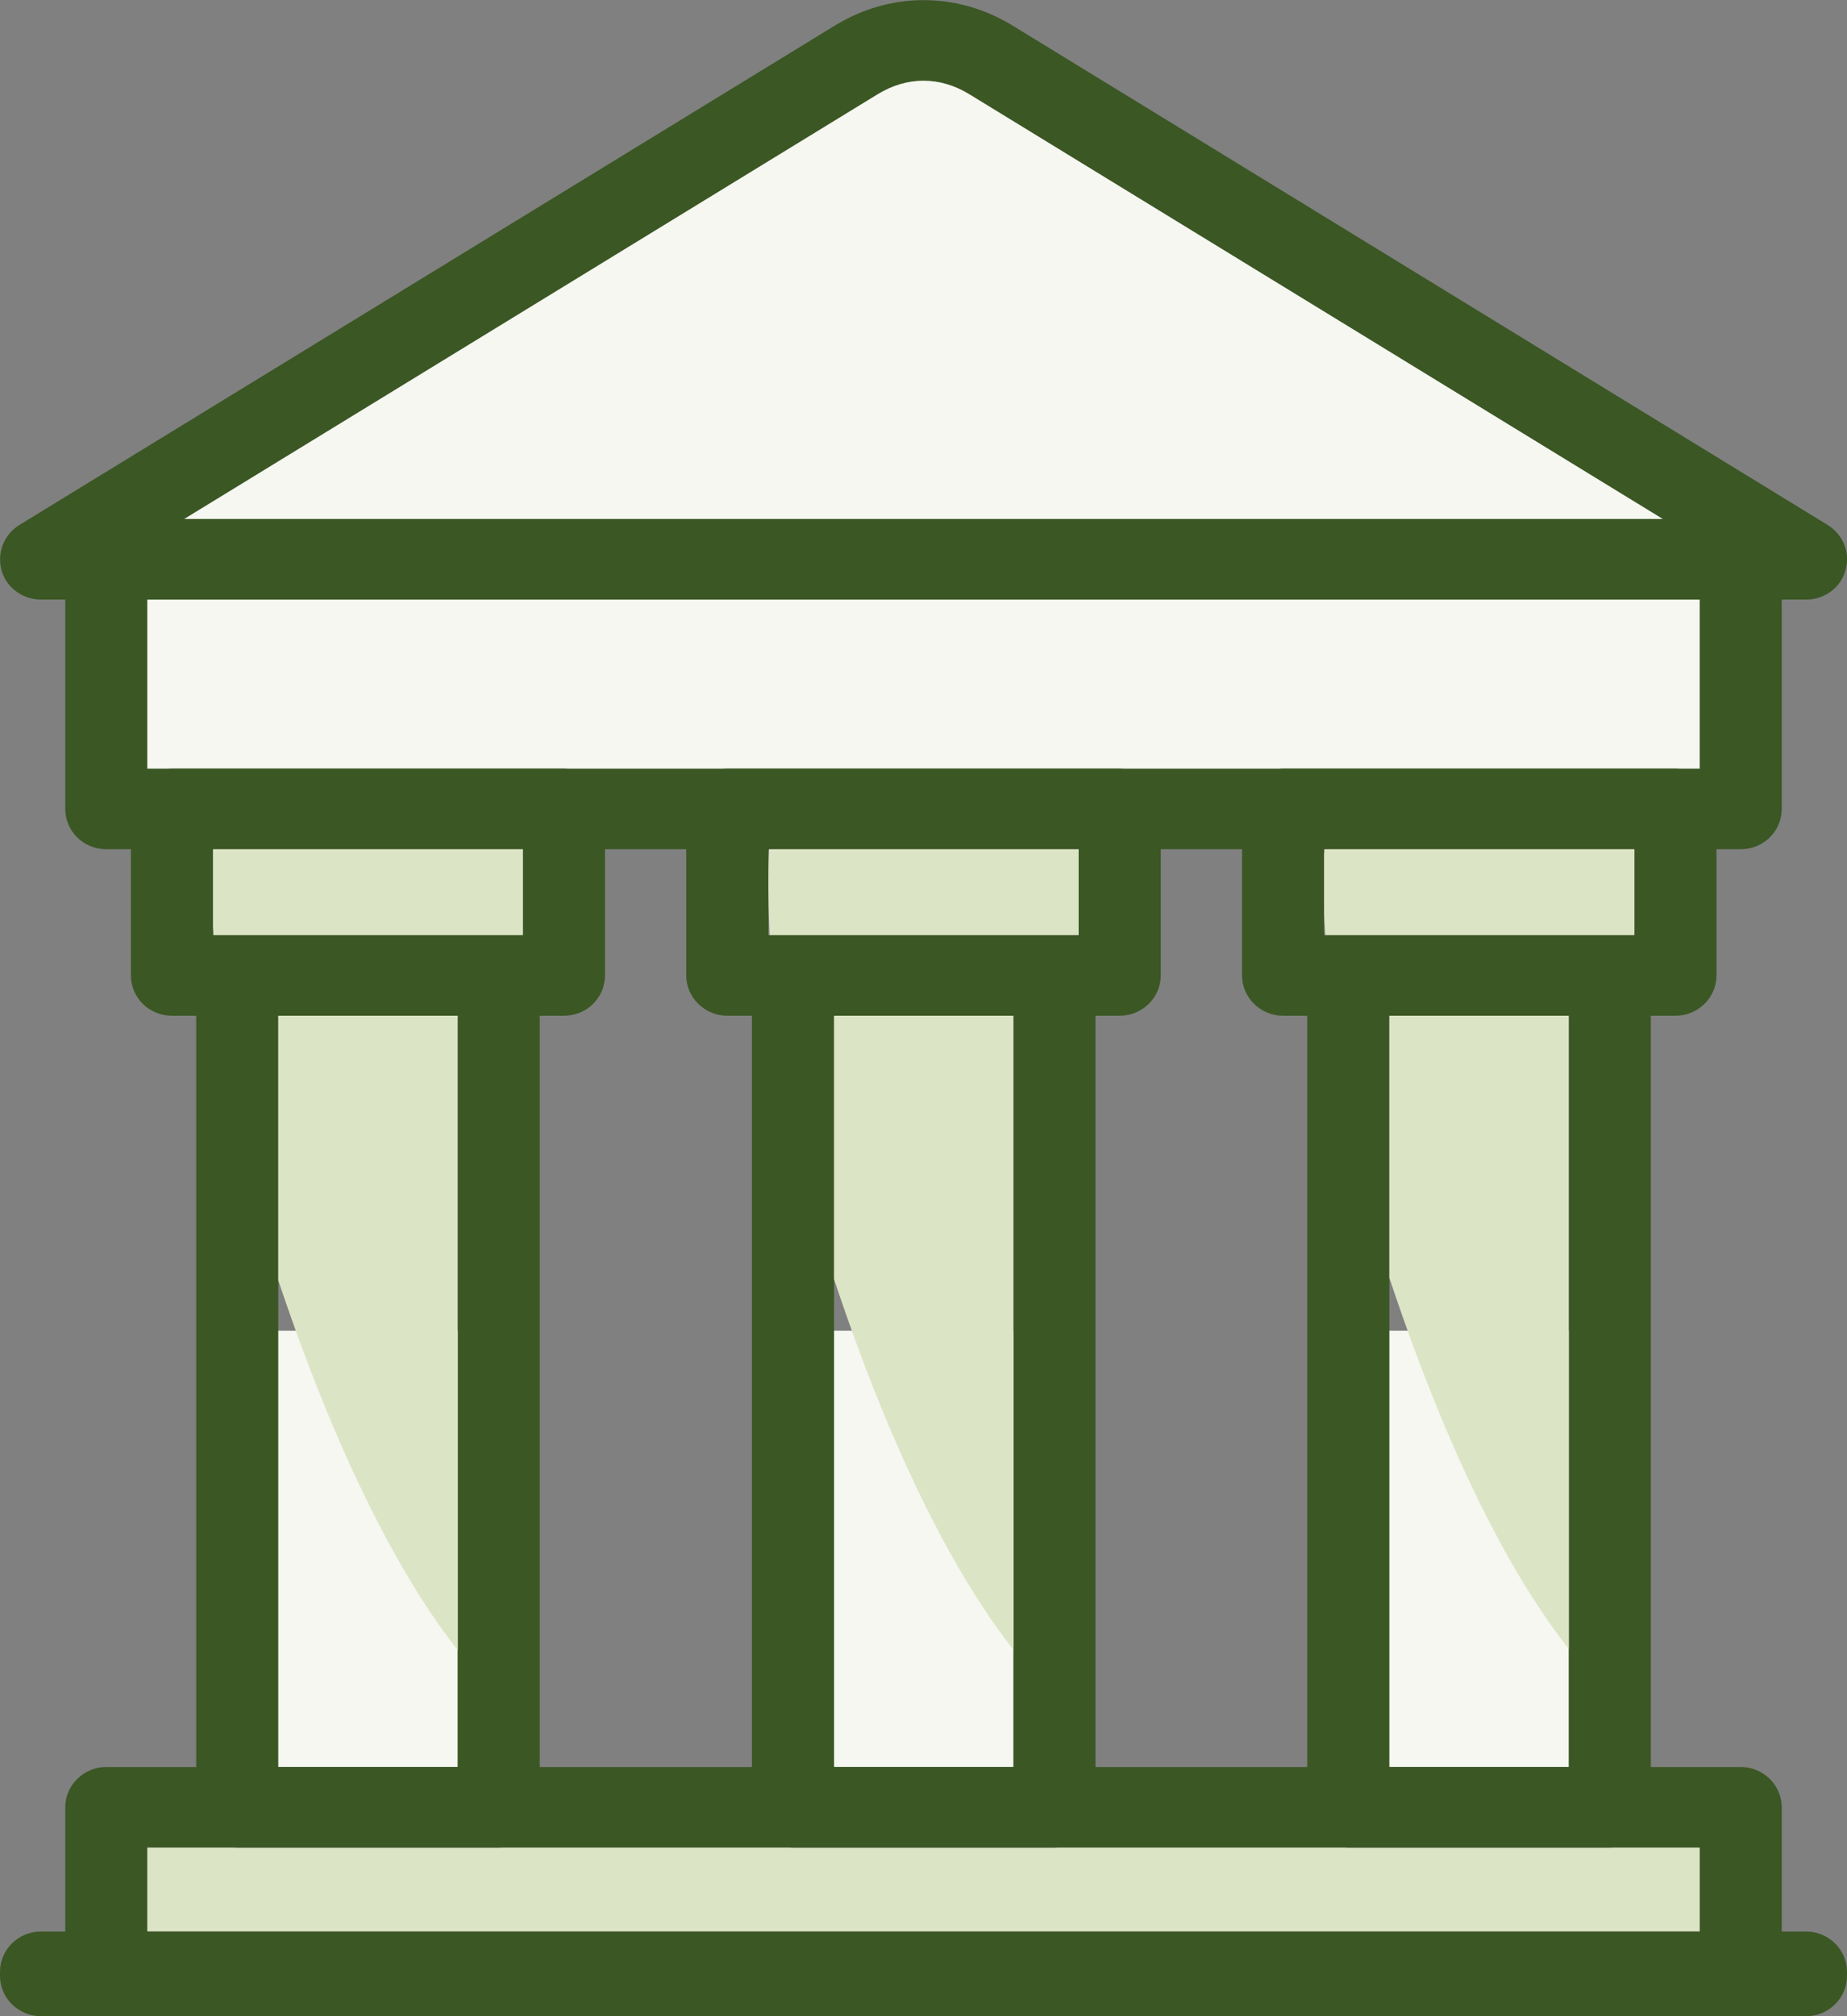
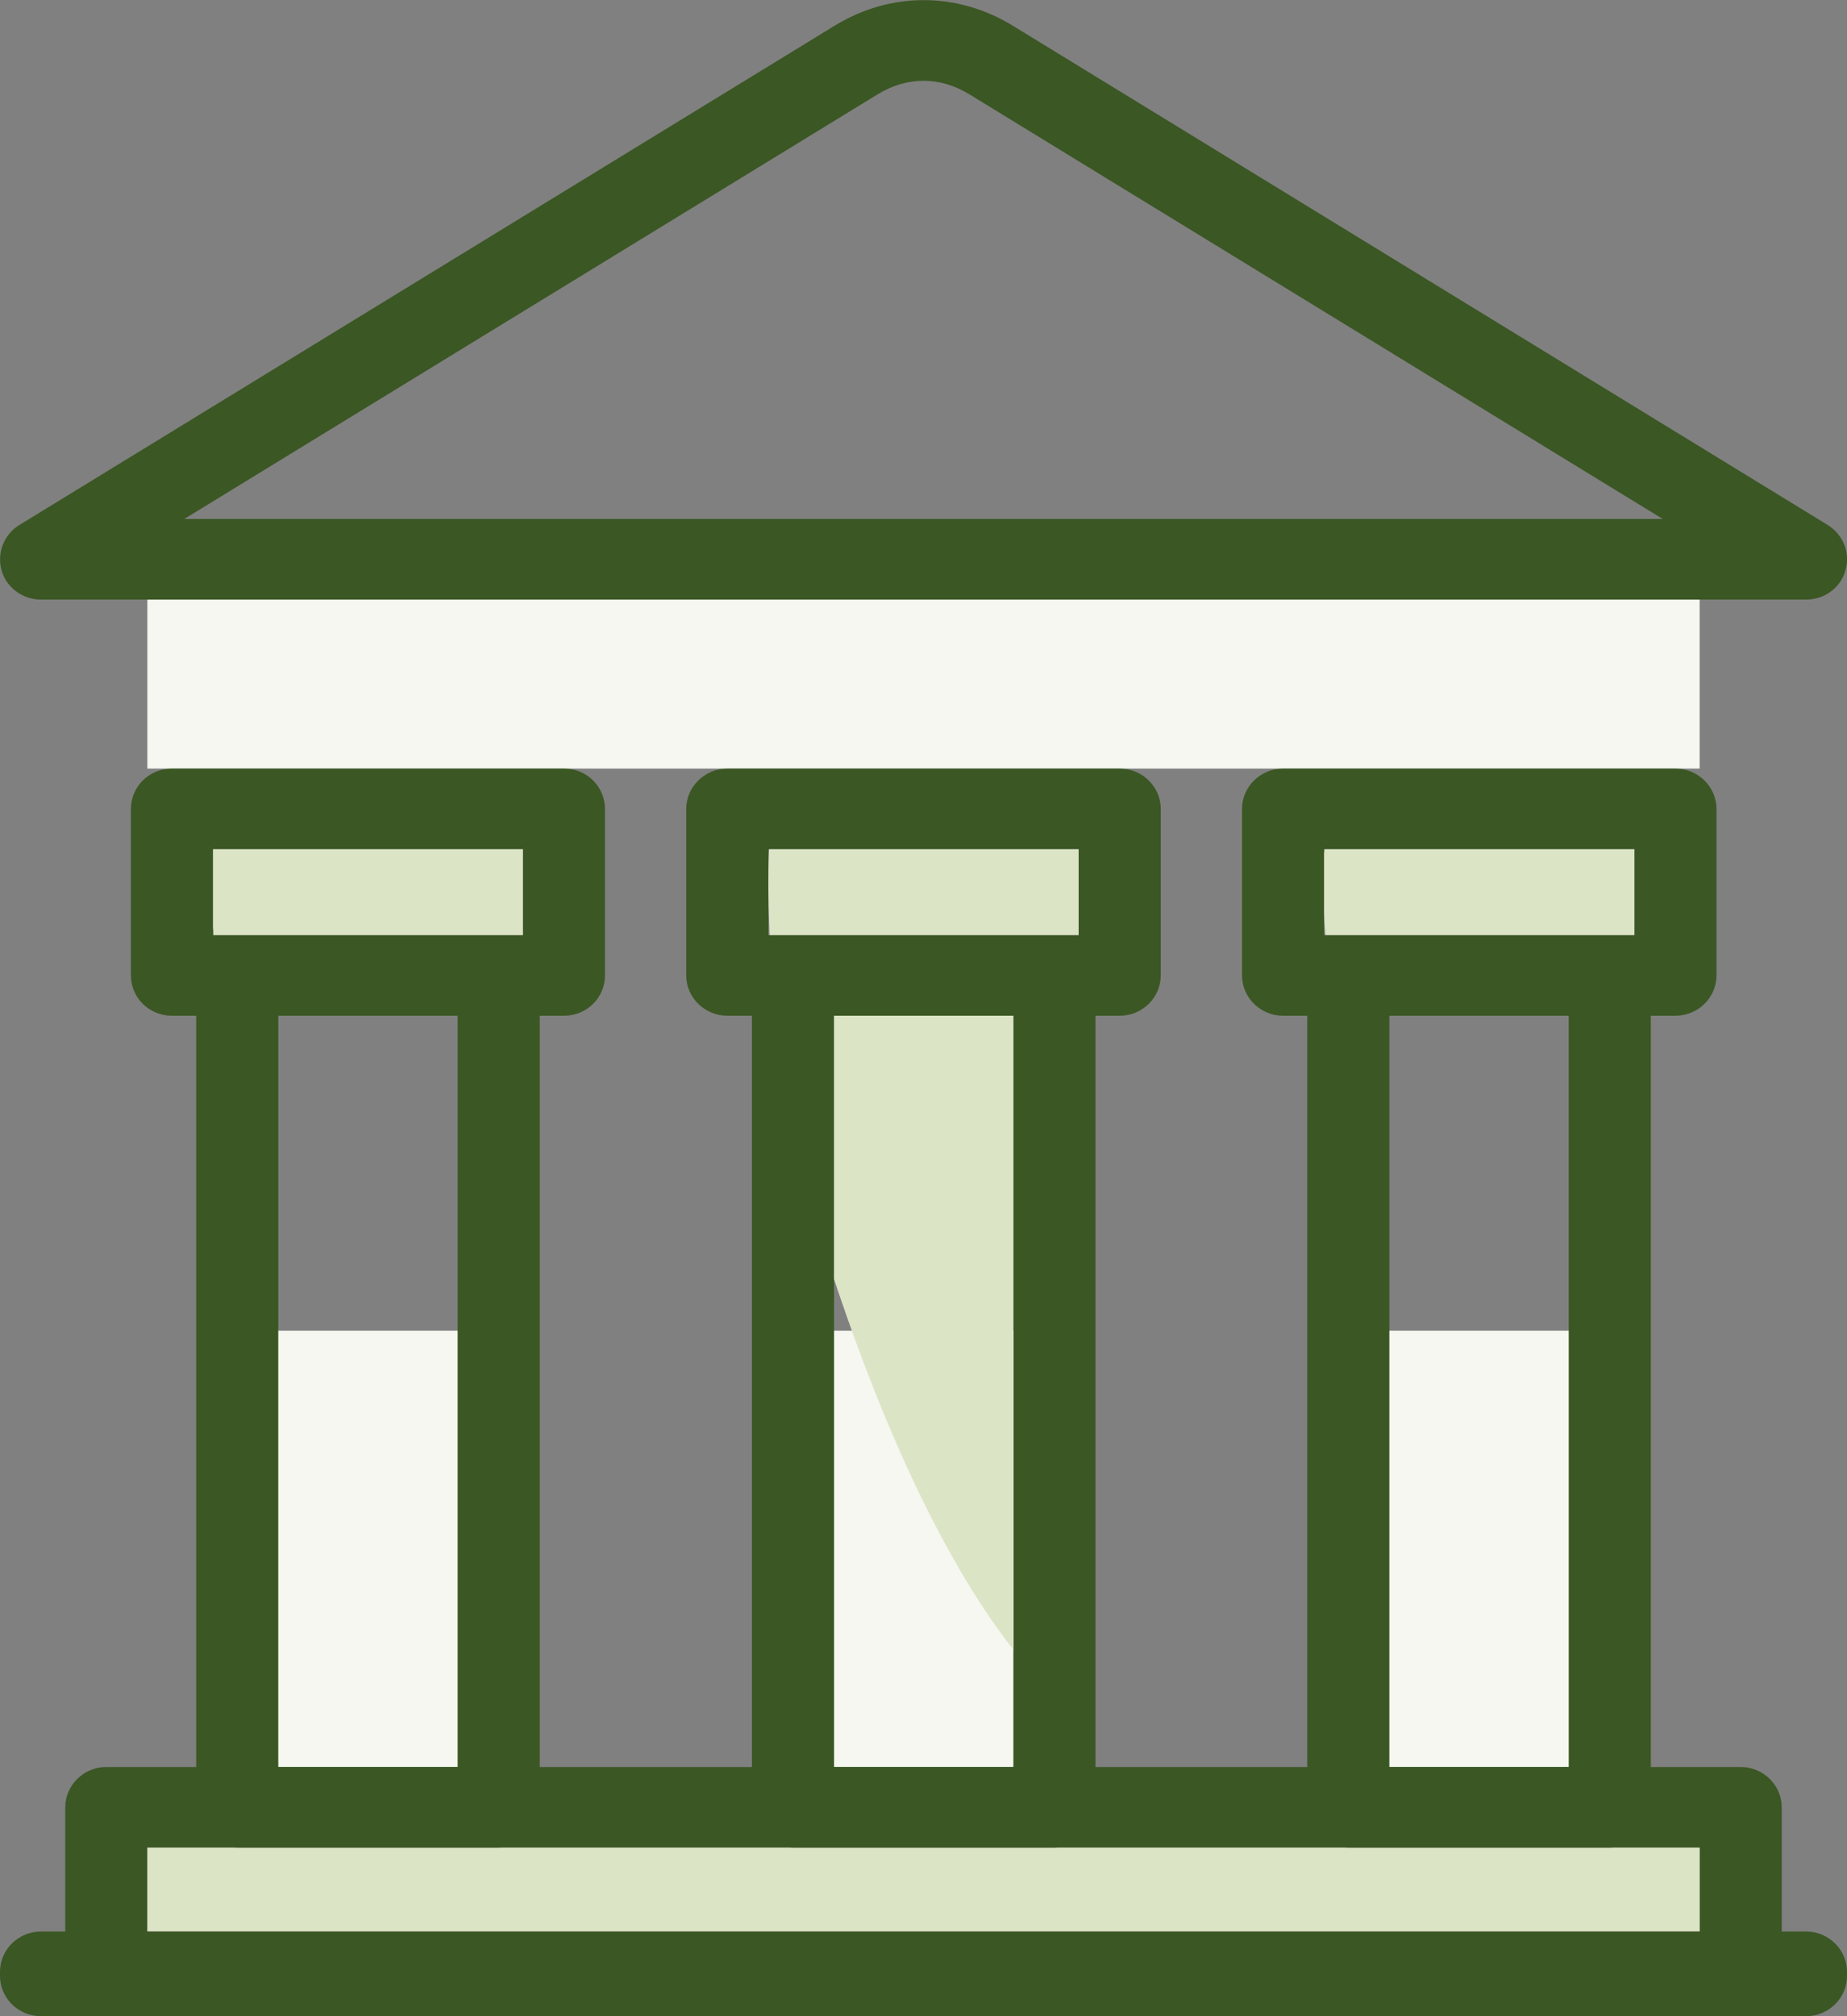
<svg xmlns="http://www.w3.org/2000/svg" width="44" height="48" viewBox="0 0 44 48" fill="none">
  <rect x="0" y="0" width="44" height="48" fill="#808080" stroke="none" />
  <g clip-path="url(#clip0_18144_19206)">
    <rect x="5.867" y="31.68" width="5.867" height="10.56" fill="#F5F7F0" />
    <rect x="18.578" y="31.68" width="5.867" height="10.56" fill="#F5F7F0" />
    <rect x="32.267" y="31.68" width="5.867" height="10.56" fill="#F5F7F0" />
    <path d="M31.142 43.027V42.067H12.858V43.027C12.858 43.565 12.418 43.987 11.88 43.987H32.12C31.582 43.987 31.142 43.565 31.142 43.027ZM41.468 42.067H2.532C1.995 42.067 1.555 42.499 1.555 43.027V46.992C1.555 47.52 1.995 47.952 2.532 47.952H41.468C42.005 47.952 42.445 47.52 42.445 46.992V43.027C42.445 42.499 42.005 42.067 41.468 42.067ZM40.49 46.032H3.51V43.987H40.49V46.032Z" fill="#3B5724" />
    <path d="M40.49 43.987H3.51V45.984H40.49V43.987Z" fill="#DCE4C6" />
    <path d="M12.457 24.182V40.781C12.457 40.781 11.851 40.474 10.902 39.283V42.067H12.858V24.182H12.457ZM12.457 22.445C12.291 22.33 12.095 22.262 11.88 22.262H5.652C5.446 22.262 5.251 22.33 5.094 22.426C4.84 22.608 4.674 22.896 4.674 23.222V43.027C4.674 43.565 5.114 43.987 5.652 43.987H11.88C12.418 43.987 12.858 43.565 12.858 43.027V23.222C12.858 22.906 12.701 22.627 12.457 22.445ZM6.629 42.067V24.182H10.902V42.067H6.629ZM12.457 24.182V40.781C12.457 40.781 11.851 40.474 10.902 39.283V42.067H12.858V24.182H12.457Z" fill="#3B5724" />
-     <path d="M10.902 24.182V39.283C9.807 37.891 8.233 35.27 6.629 30.48V24.182H10.902Z" fill="#DCE4C6" />
    <path d="M25.706 22.454C25.54 22.339 25.334 22.262 25.119 22.262H18.891C18.685 22.262 18.5 22.32 18.343 22.426C18.079 22.598 17.913 22.896 17.913 23.222V43.027C17.913 43.565 18.343 43.987 18.891 43.987H25.119C25.657 43.987 26.097 43.565 26.097 43.027V23.222C26.097 22.906 25.941 22.627 25.706 22.454ZM19.869 42.067V24.182H24.141V42.067H19.869Z" fill="#3B5724" />
    <path d="M24.141 24.182V39.274C23.036 37.872 21.462 35.242 19.868 30.451V24.182H24.141Z" fill="#DCE4C6" />
    <path d="M38.935 22.454C38.779 22.339 38.573 22.262 38.348 22.262H32.12C31.924 22.262 31.739 22.32 31.582 22.426C31.318 22.589 31.142 22.886 31.142 23.222V43.027C31.142 43.565 31.582 43.987 32.12 43.987H38.348C38.896 43.987 39.326 43.565 39.326 43.027V23.222C39.326 22.906 39.179 22.627 38.935 22.454ZM33.098 42.067V24.182H37.371V42.067H33.098Z" fill="#3B5724" />
-     <path d="M37.371 24.182V39.254C36.256 37.843 34.692 35.213 33.098 30.422V24.182H37.371Z" fill="#DCE4C6" />
-     <path d="M13.435 18.298C13.982 18.298 14.412 18.73 14.412 19.258V20.218H16.348V19.258C16.348 18.73 16.788 18.298 17.326 18.298H13.435ZM41.468 12.355H2.532C1.995 12.355 1.555 12.787 1.555 13.315V19.258C1.555 19.795 1.995 20.218 2.532 20.218H41.468C42.005 20.218 42.445 19.795 42.445 19.258V13.315C42.445 12.787 42.005 12.355 41.468 12.355ZM40.49 18.298H3.51V14.275H40.49V18.298ZM13.435 18.298C13.982 18.298 14.412 18.73 14.412 19.258V20.218H16.348V19.258C16.348 18.73 16.788 18.298 17.326 18.298H13.435Z" fill="#3B5724" />
    <path d="M40.49 14.275H3.51V18.298H40.49V14.275Z" fill="#F5F7F0" />
    <path d="M43.541 12.499L24.132 0.615C22.802 -0.201 21.208 -0.201 19.878 0.615L0.46 12.499C0.088 12.73 -0.078 13.171 0.039 13.584C0.156 13.997 0.548 14.275 0.978 14.275H43.022C43.462 14.275 43.844 13.997 43.961 13.584C44.088 13.171 43.912 12.73 43.541 12.499ZM4.39 12.355L20.905 2.247C21.609 1.815 22.391 1.815 23.095 2.247L39.61 12.355H4.39Z" fill="#3B5724" />
-     <path d="M39.61 12.355H4.39L20.905 2.246C21.609 1.814 22.391 1.814 23.095 2.246L39.61 12.355Z" fill="#F5F7F0" />
    <path d="M13.435 18.298H4.097C3.549 18.298 3.119 18.73 3.119 19.258V23.222C3.119 23.75 3.549 24.182 4.097 24.182H13.435C13.982 24.182 14.412 23.75 14.412 23.222V19.258C14.412 18.73 13.982 18.298 13.435 18.298ZM12.457 22.262H5.075V20.218H12.457V22.262Z" fill="#3B5724" />
    <path d="M12.457 20.218V22.262H5.084C5.084 22.195 5.084 22.138 5.075 22.07V20.218H12.457Z" fill="#DCE4C6" />
    <path d="M26.674 18.298H17.326C16.788 18.298 16.348 18.73 16.348 19.258V23.222C16.348 23.75 16.788 24.182 17.326 24.182H26.674C27.212 24.182 27.652 23.75 27.652 23.222V19.258C27.652 18.73 27.212 18.298 26.674 18.298ZM18.304 22.262V20.218H25.696V22.262H18.304Z" fill="#3B5724" />
    <path d="M25.696 20.218V22.262H18.333C18.314 21.763 18.304 21.331 18.304 21.005C18.304 20.506 18.323 20.218 18.323 20.218H25.696Z" fill="#DCE4C6" />
    <path d="M39.913 18.298H30.565C30.028 18.298 29.588 18.73 29.588 19.258V23.222C29.588 23.75 30.028 24.182 30.565 24.182H39.913C40.451 24.182 40.891 23.75 40.891 23.222V19.258C40.891 18.73 40.451 18.298 39.913 18.298ZM38.935 22.262H31.543V20.218H38.935V22.262Z" fill="#3B5724" />
    <path d="M38.935 20.218V22.262H31.572C31.553 22.032 31.543 21.821 31.543 21.629V20.323C31.553 20.256 31.553 20.218 31.553 20.218H38.935Z" fill="#DCE4C6" />
    <path d="M43.022 45.984H0.978C0.438 45.984 0 46.414 0 46.944V47.04C0 47.57 0.438 48 0.978 48H43.022C43.562 48 44 47.57 44 47.04V46.944C44 46.414 43.562 45.984 43.022 45.984Z" fill="#3B5724" />
  </g>
  <defs>
    <clipPath id="clip0_18144_19206">
      <rect width="44" height="48" fill="white" />
    </clipPath>
  </defs>
</svg>